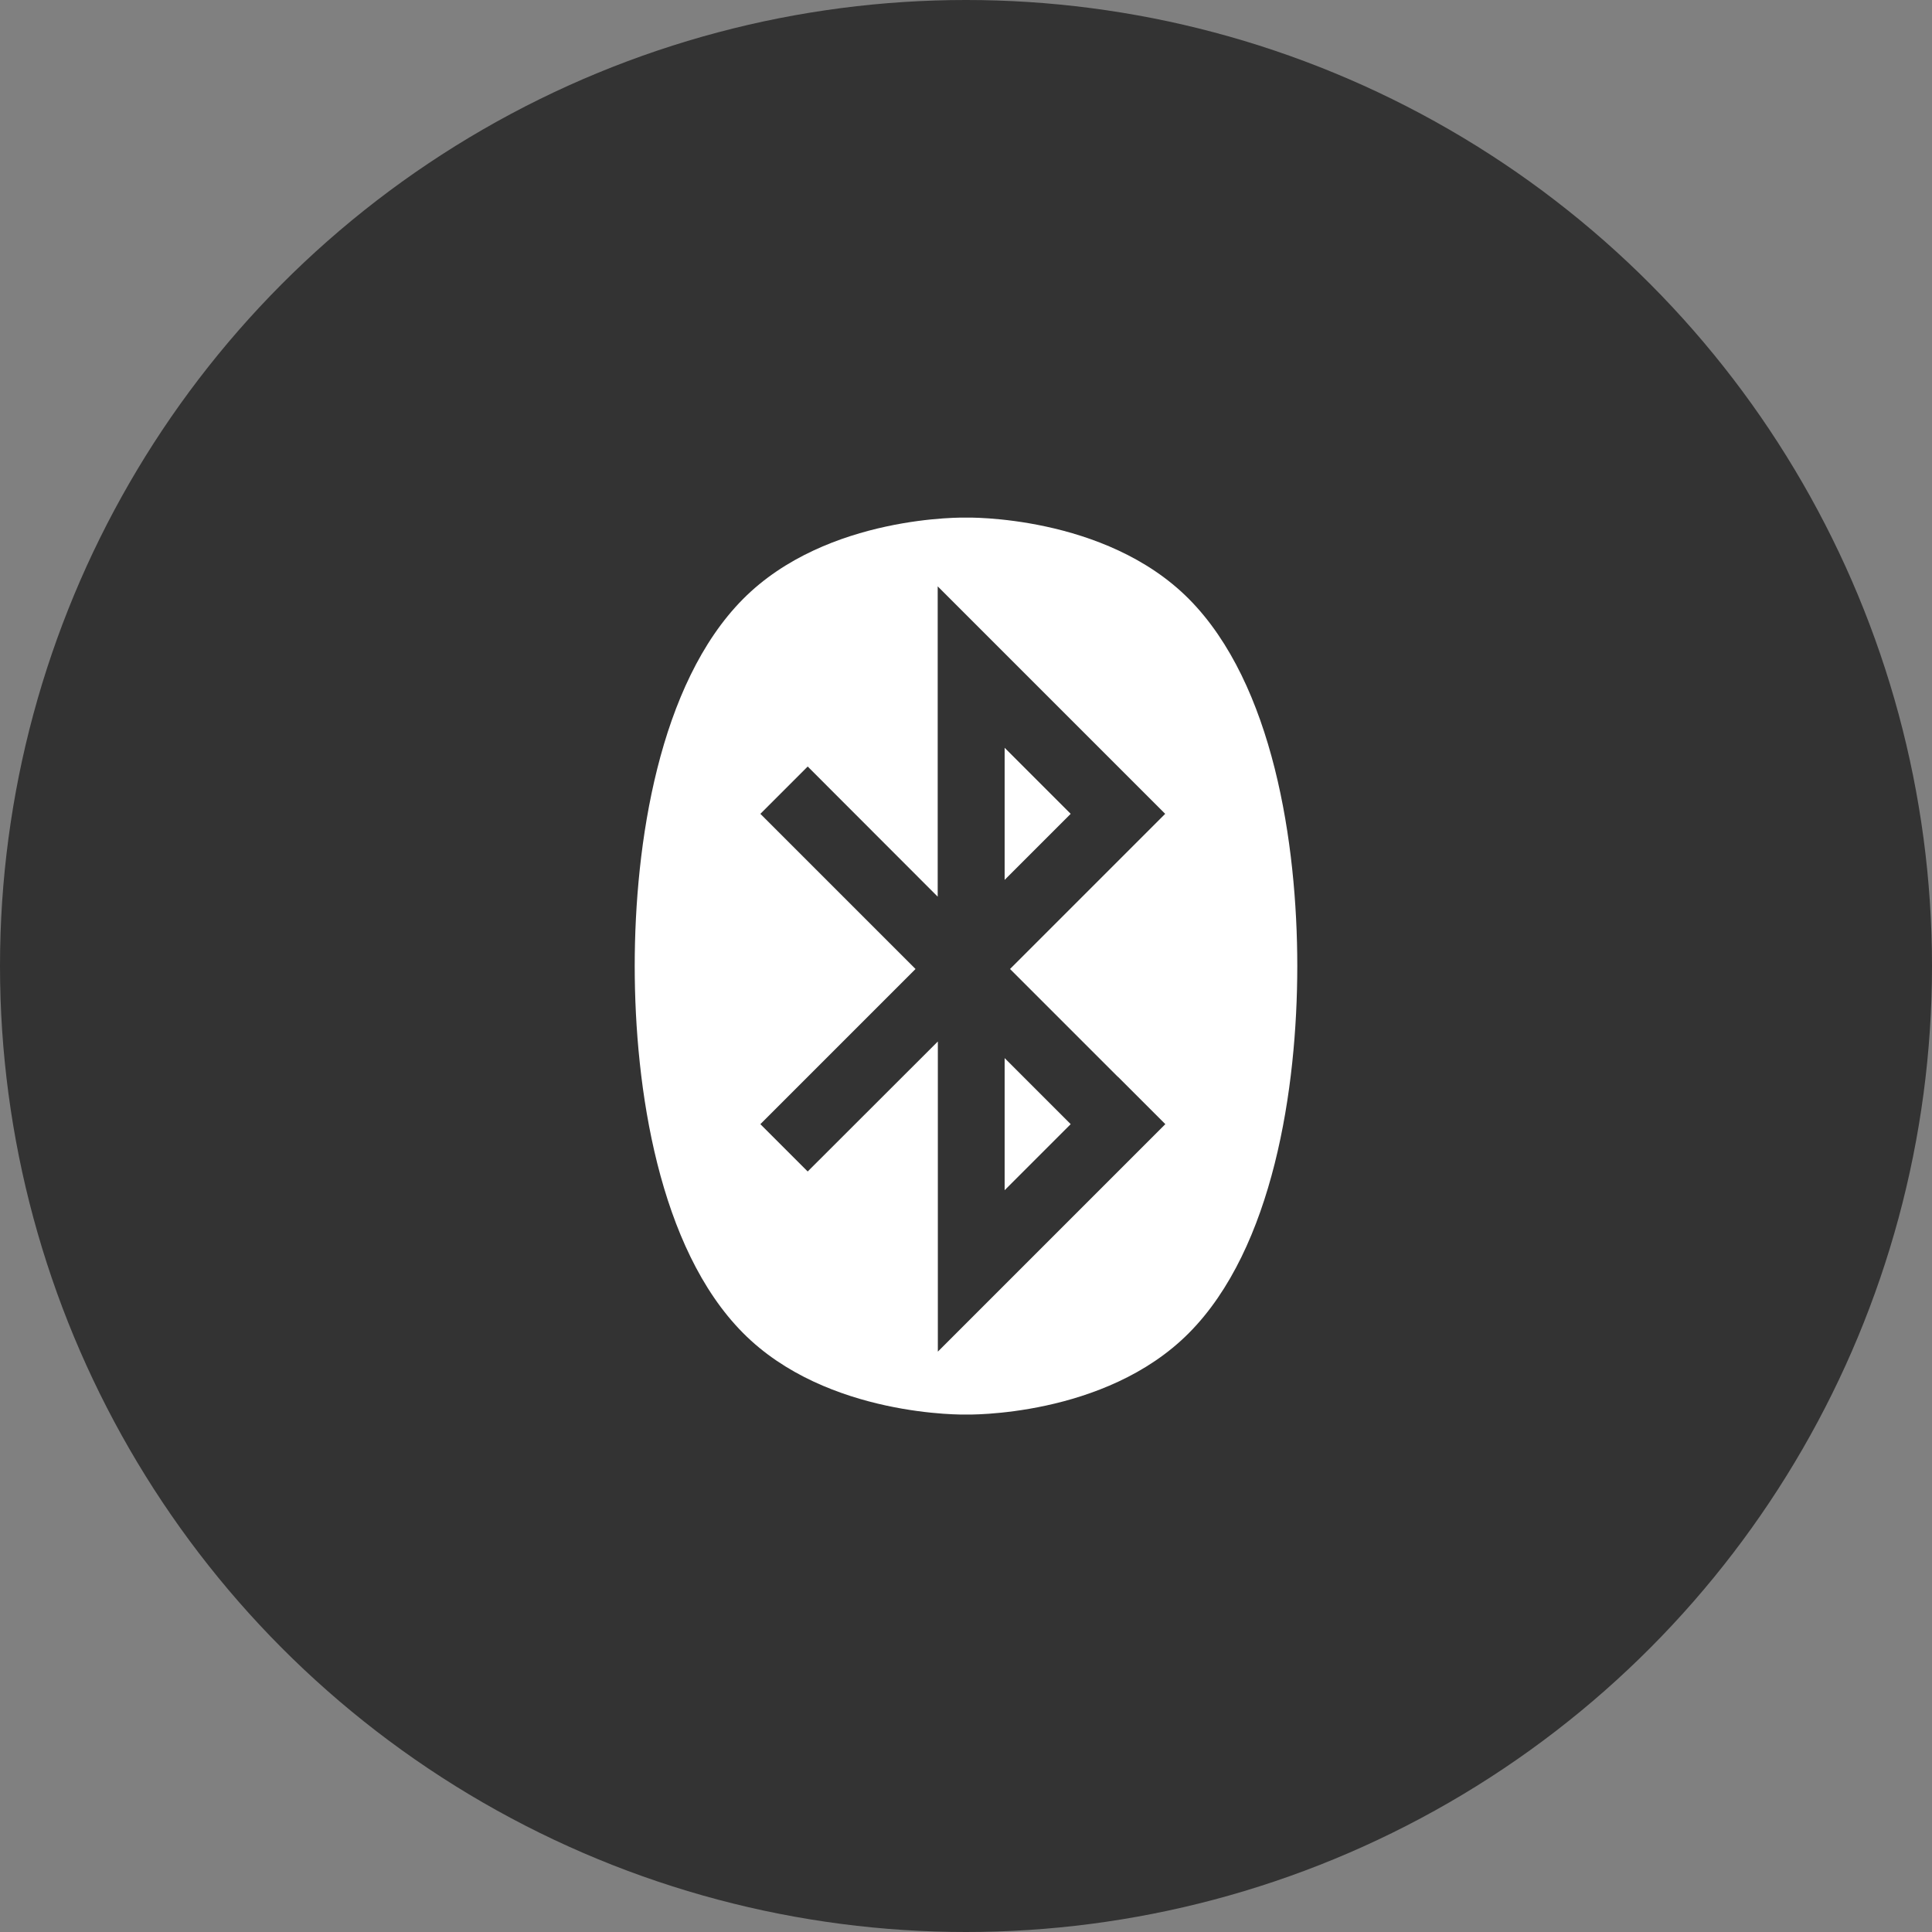
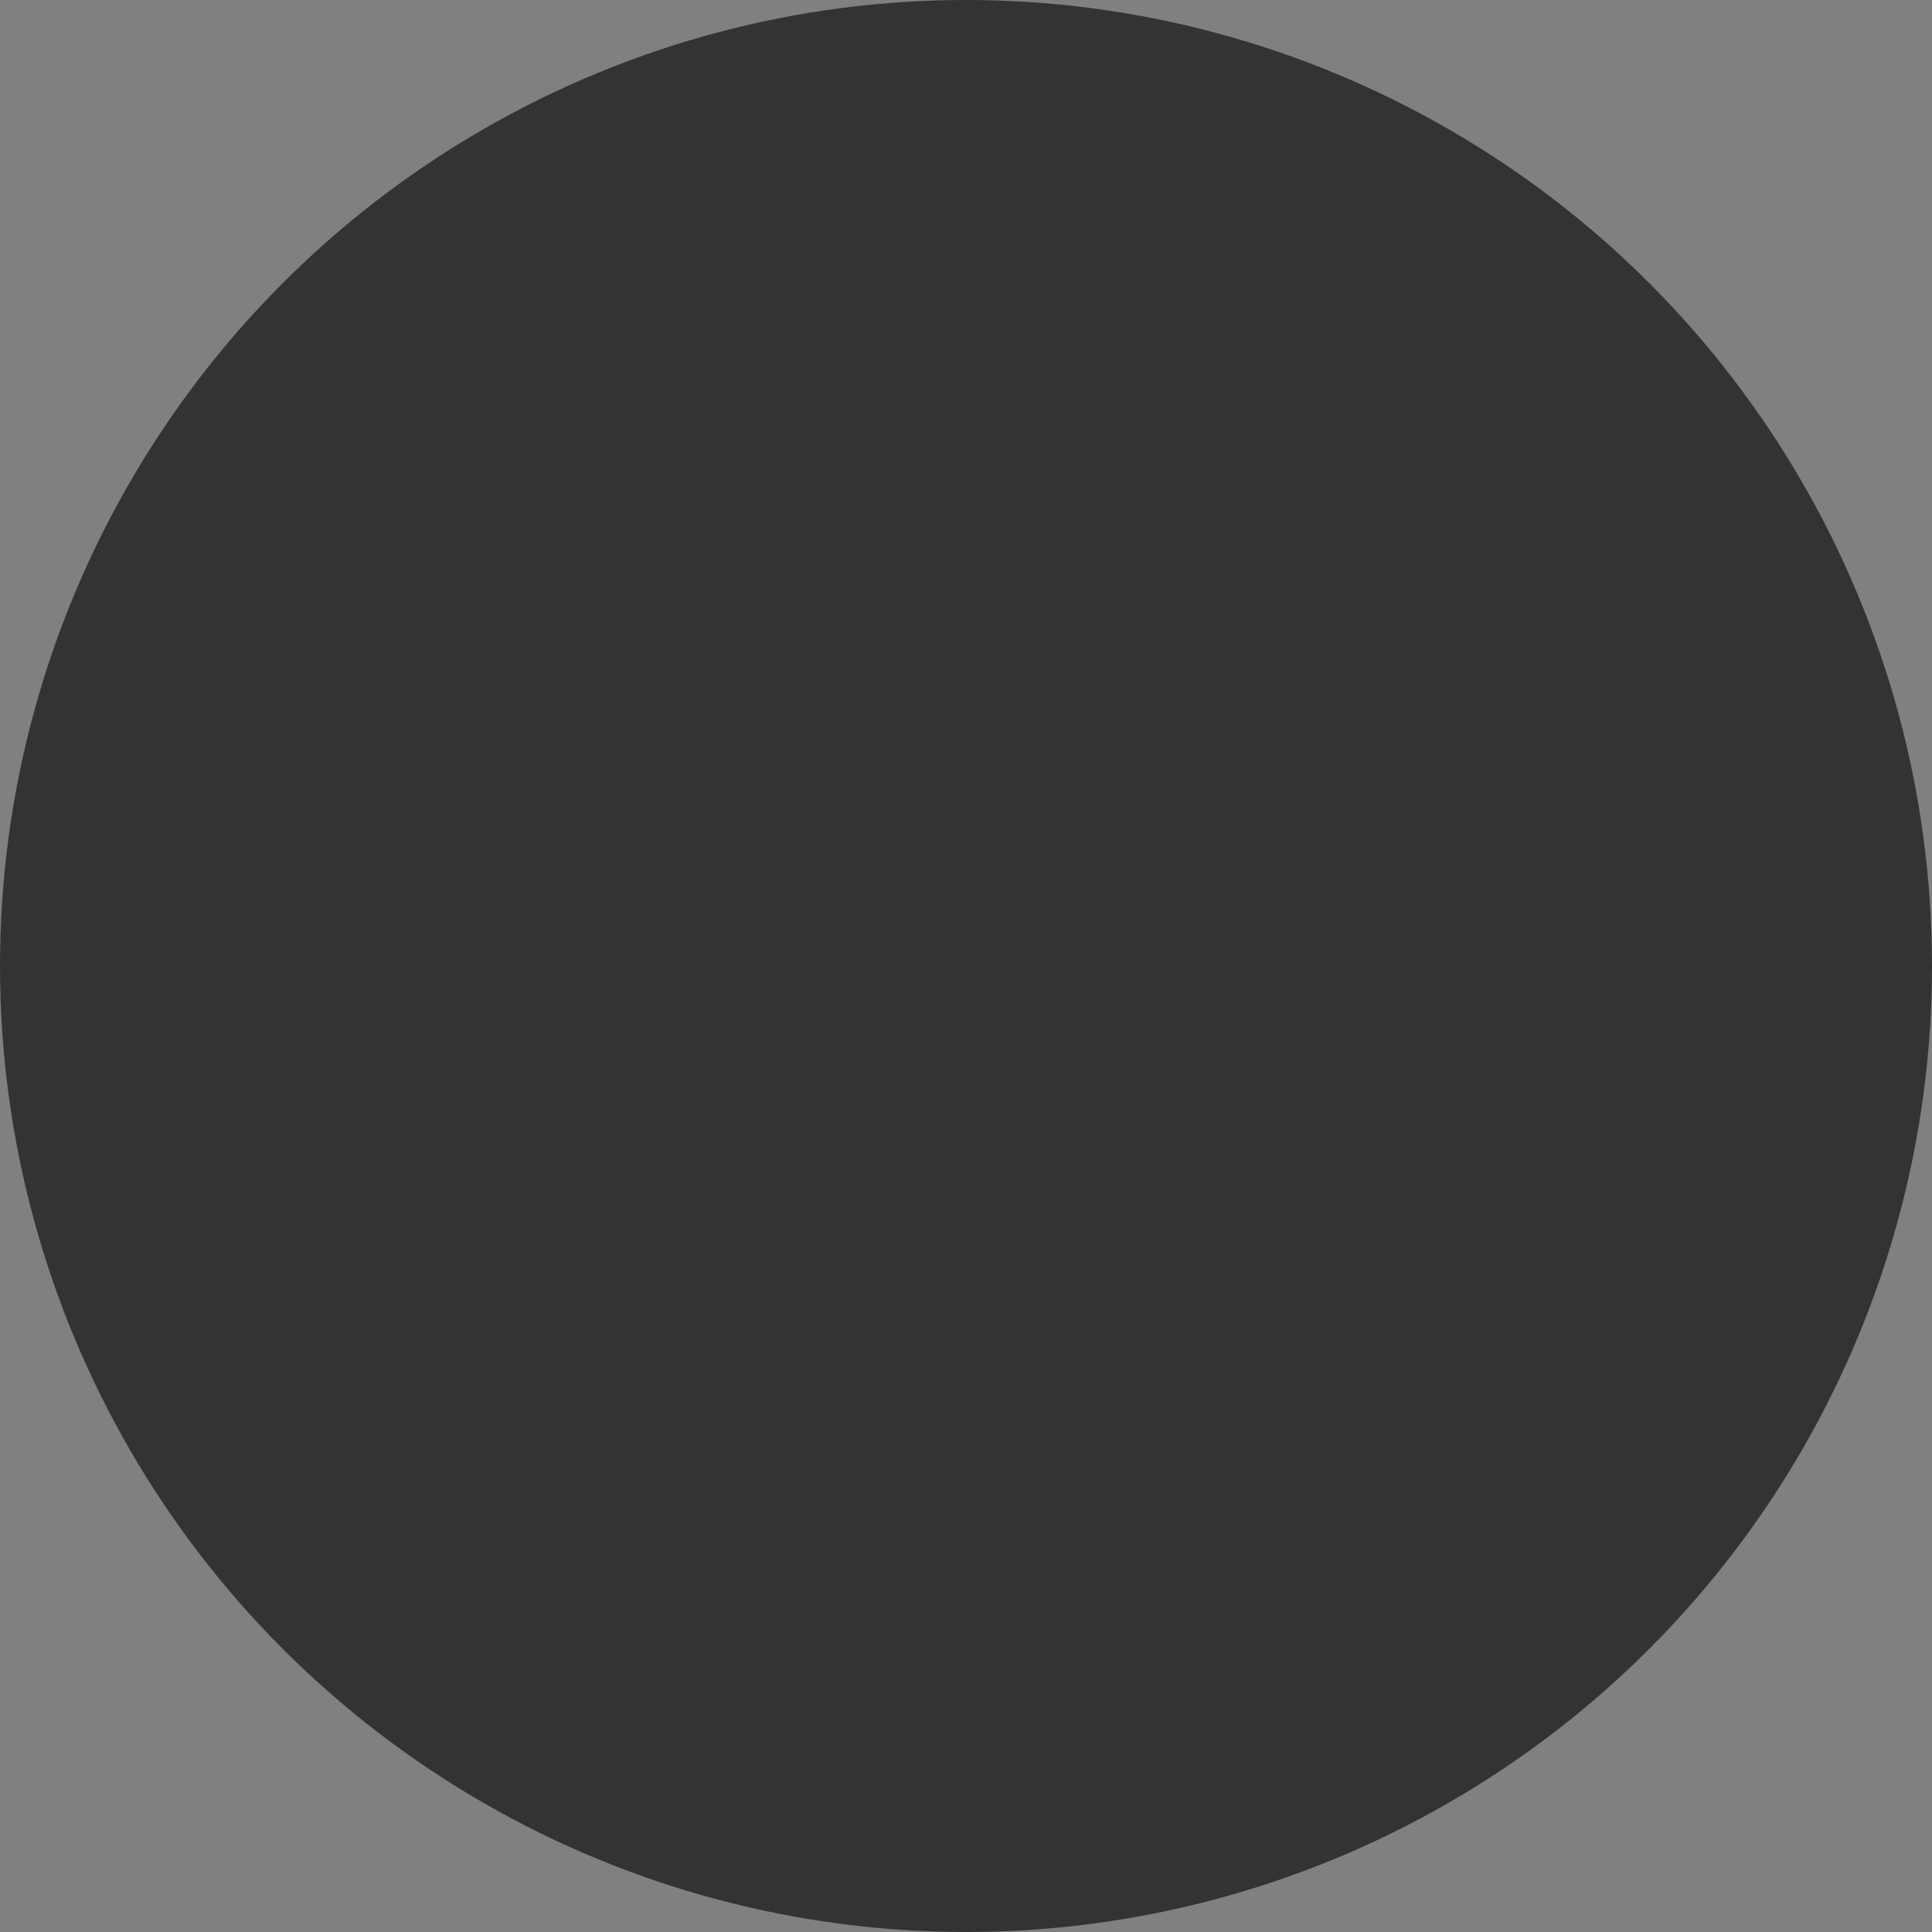
<svg xmlns="http://www.w3.org/2000/svg" id="Ebene_1" data-name="Ebene 1" width="45.51mm" height="45.51mm" viewBox="0 0 129 129">
  <rect x="0" y="0" width="129" height="129" fill="#808080" stroke="none" />
  <defs>
    <style>
      .cls-1 {
        fill: #fff;
      }

      .cls-2 {
        fill: #333;
      }
    </style>
  </defs>
  <circle class="cls-2" cx="64.5" cy="64.5" r="64.5" />
  <g>
-     <polygon class="cls-1" points="67.08 49.93 67.08 58.75 71.49 54.34 67.08 49.93" />
-     <polygon class="cls-1" points="67.08 79.47 71.49 75.06 67.08 70.65 67.08 79.47" />
-     <path class="cls-1" d="m79.39,40c-5.62-5.66-14.89-5.44-14.89-5.44,0,0-9.27-.22-14.89,5.44-5.62,5.67-7.23,16.34-7.23,24.5s1.61,18.84,7.23,24.5c5.61,5.66,14.89,5.45,14.89,5.45,0,0,9.27.22,14.89-5.45,5.62-5.66,7.23-16.33,7.23-24.5s-1.61-18.83-7.23-24.5Zm-4.74,31.9l1.34,1.34,1.82,1.82-1.31,1.31-13.88,13.88h0s0,0,0,0h0s0,0,0,0v-20.71s-8.69,8.68-8.69,8.68l-3.16-3.16,10.36-10.36-10.36-10.36,3.16-3.16,8.68,8.69v-20.72l15.19,15.19-10.36,10.36,7.2,7.2Z" />
-   </g>
+     </g>
</svg>